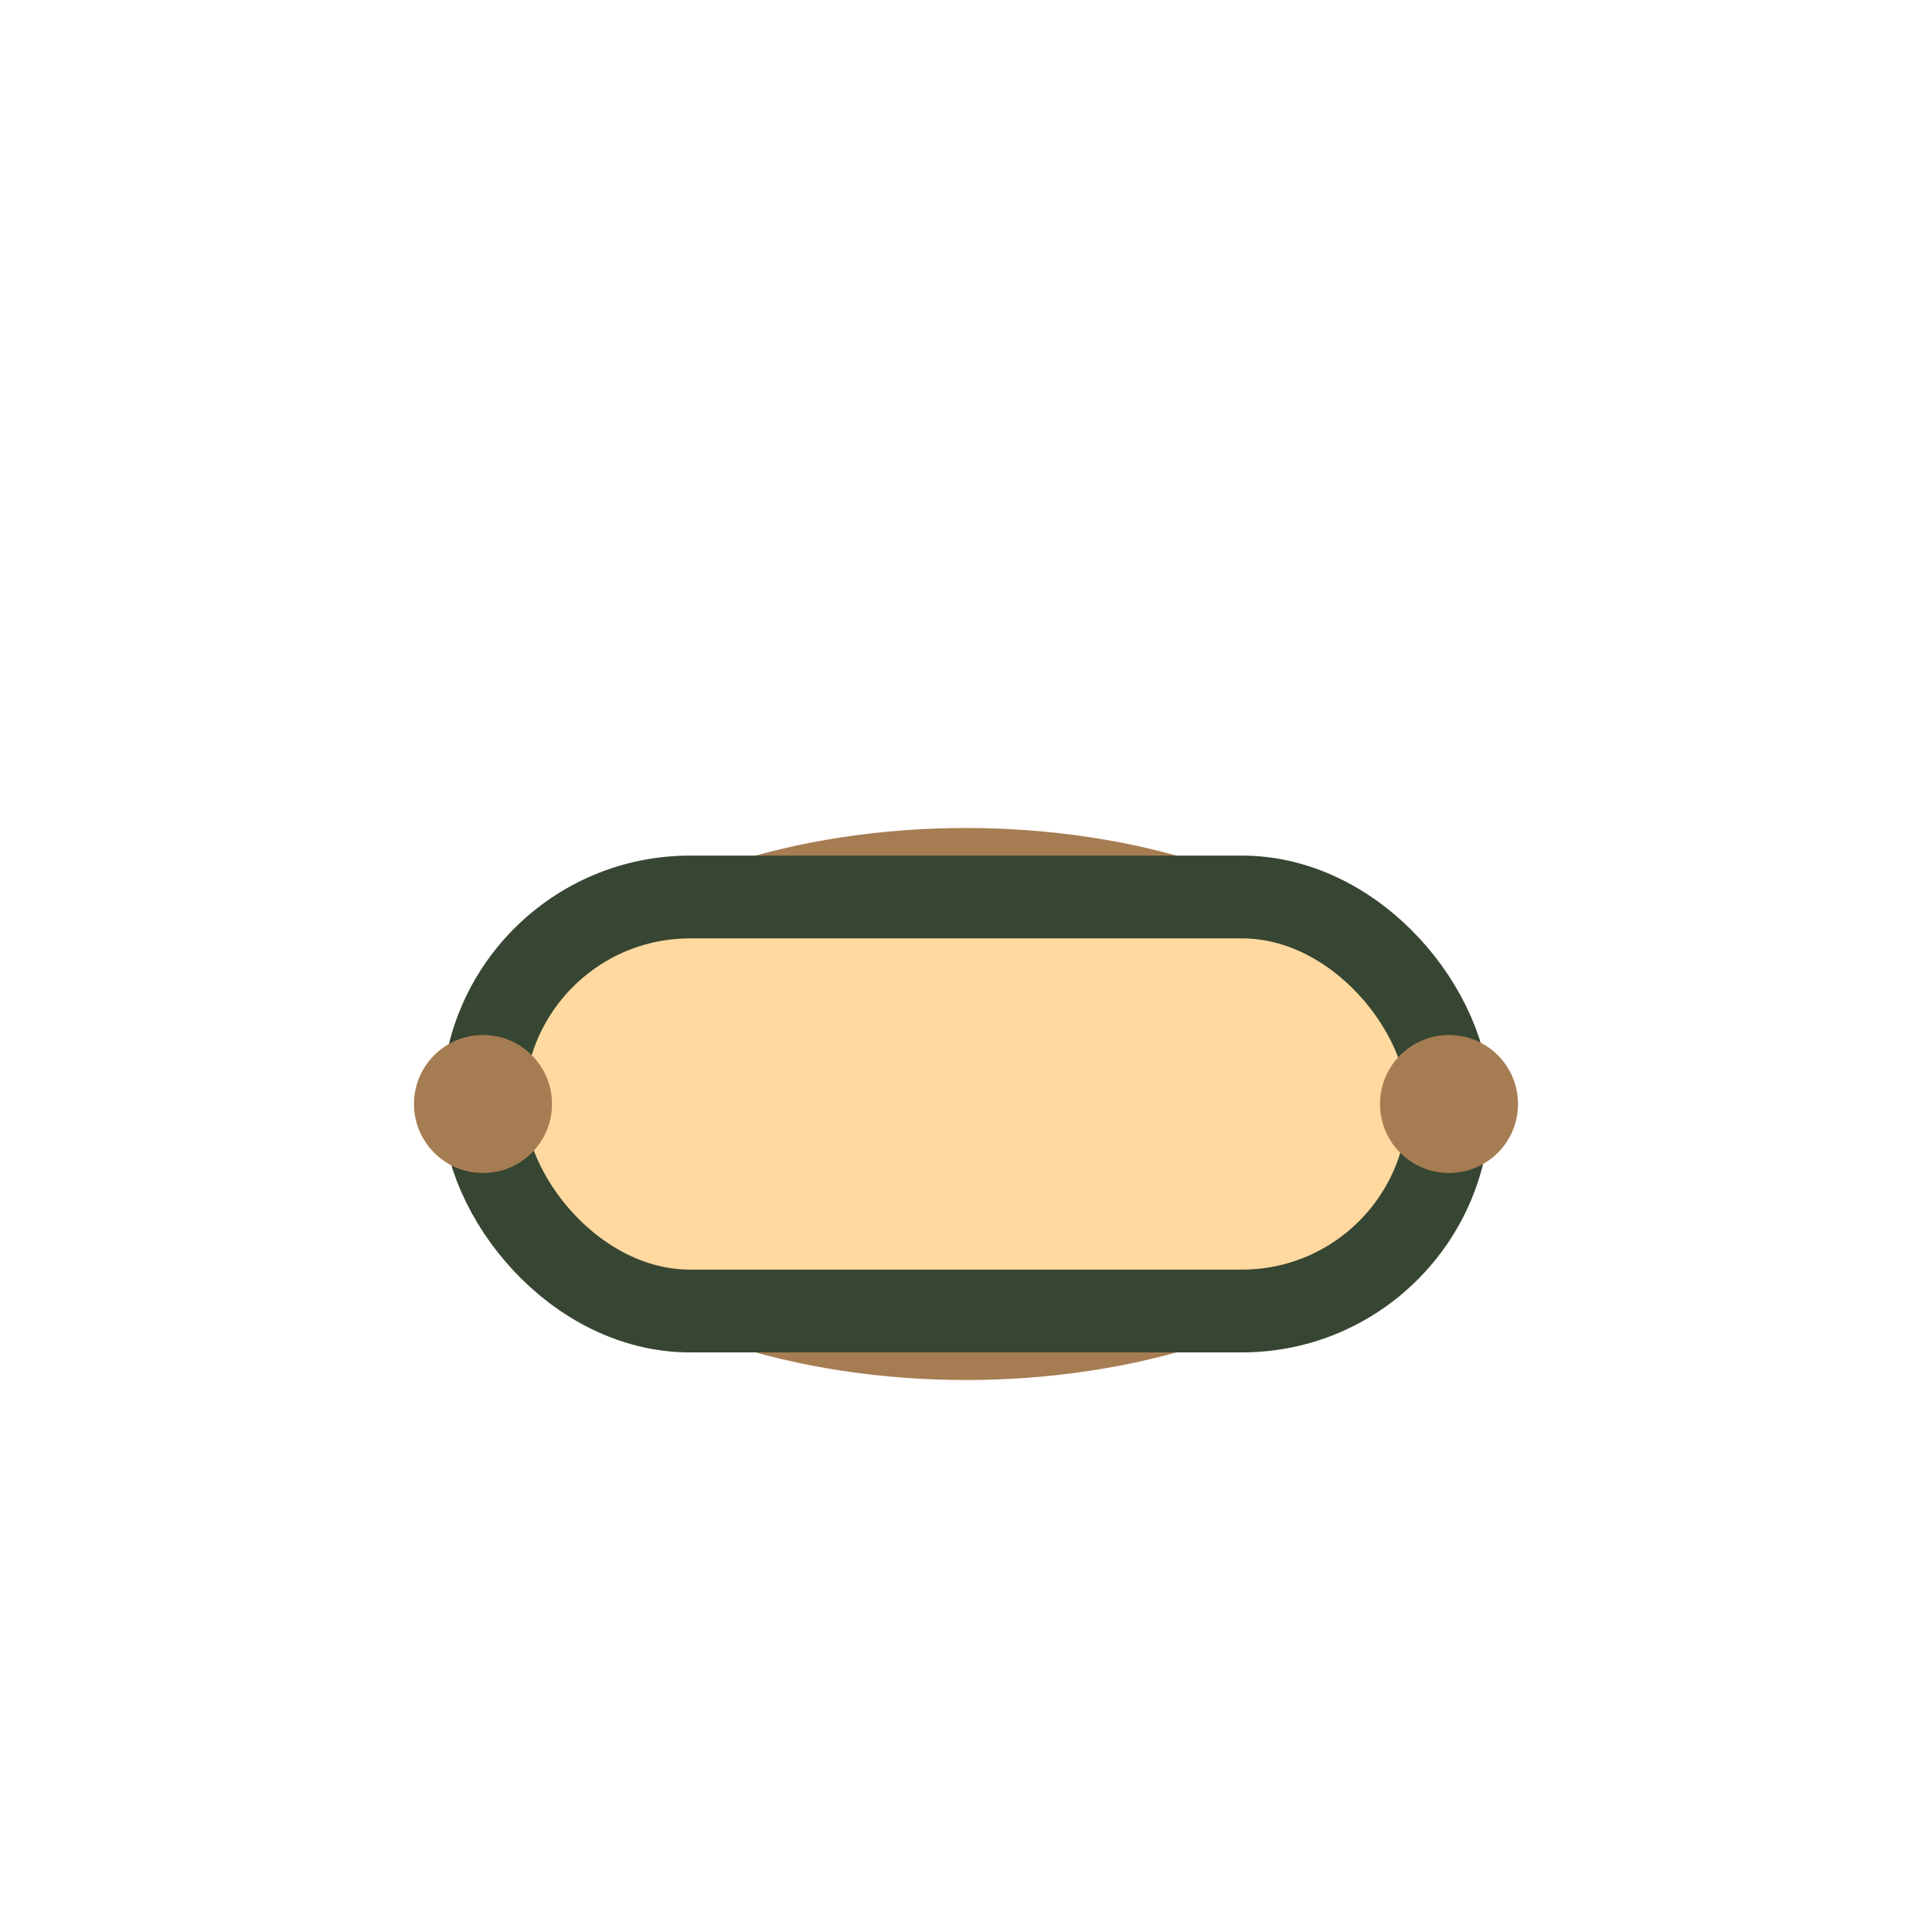
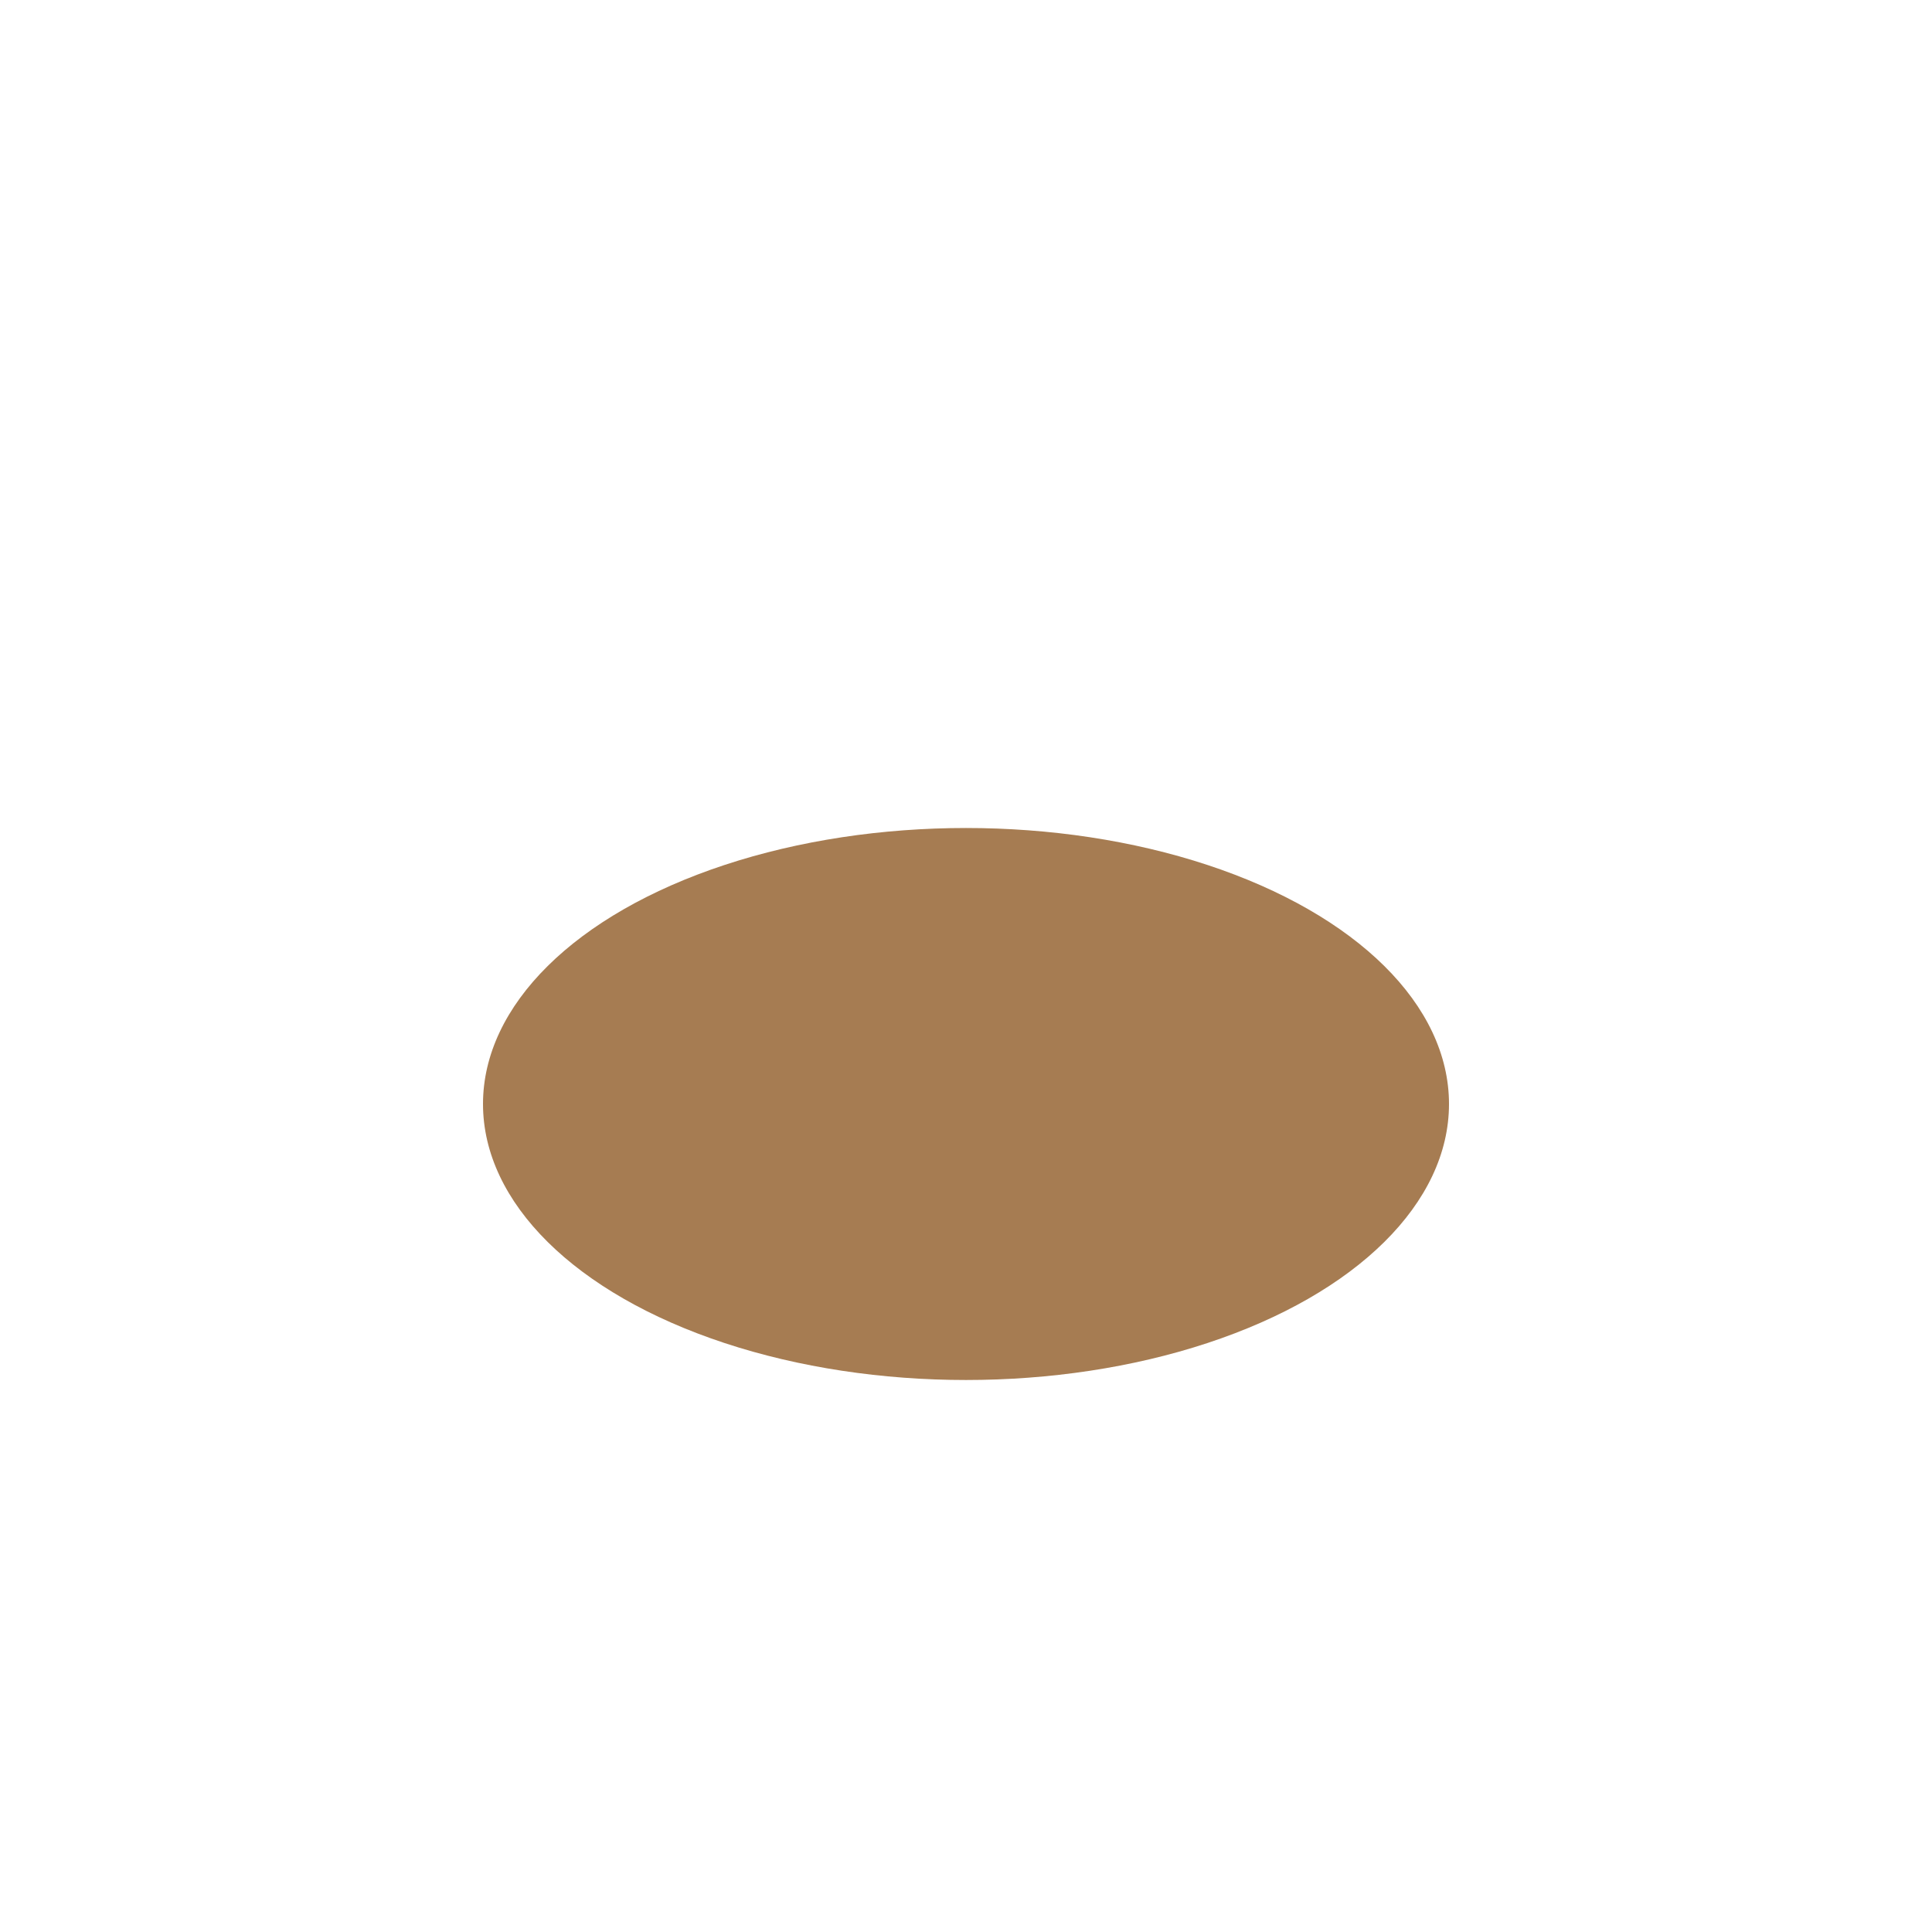
<svg xmlns="http://www.w3.org/2000/svg" width="28" height="28" viewBox="0 0 28 28">
  <ellipse cx="14" cy="16" rx="7" ry="4" fill="#A67C52" />
-   <rect x="7" y="13" width="14" height="6" rx="3" fill="#FFD9A0" stroke="#374632" stroke-width="1.2" />
-   <circle cx="7" cy="16" r="1" fill="#A67C52" />
-   <circle cx="21" cy="16" r="1" fill="#A67C52" />
</svg>